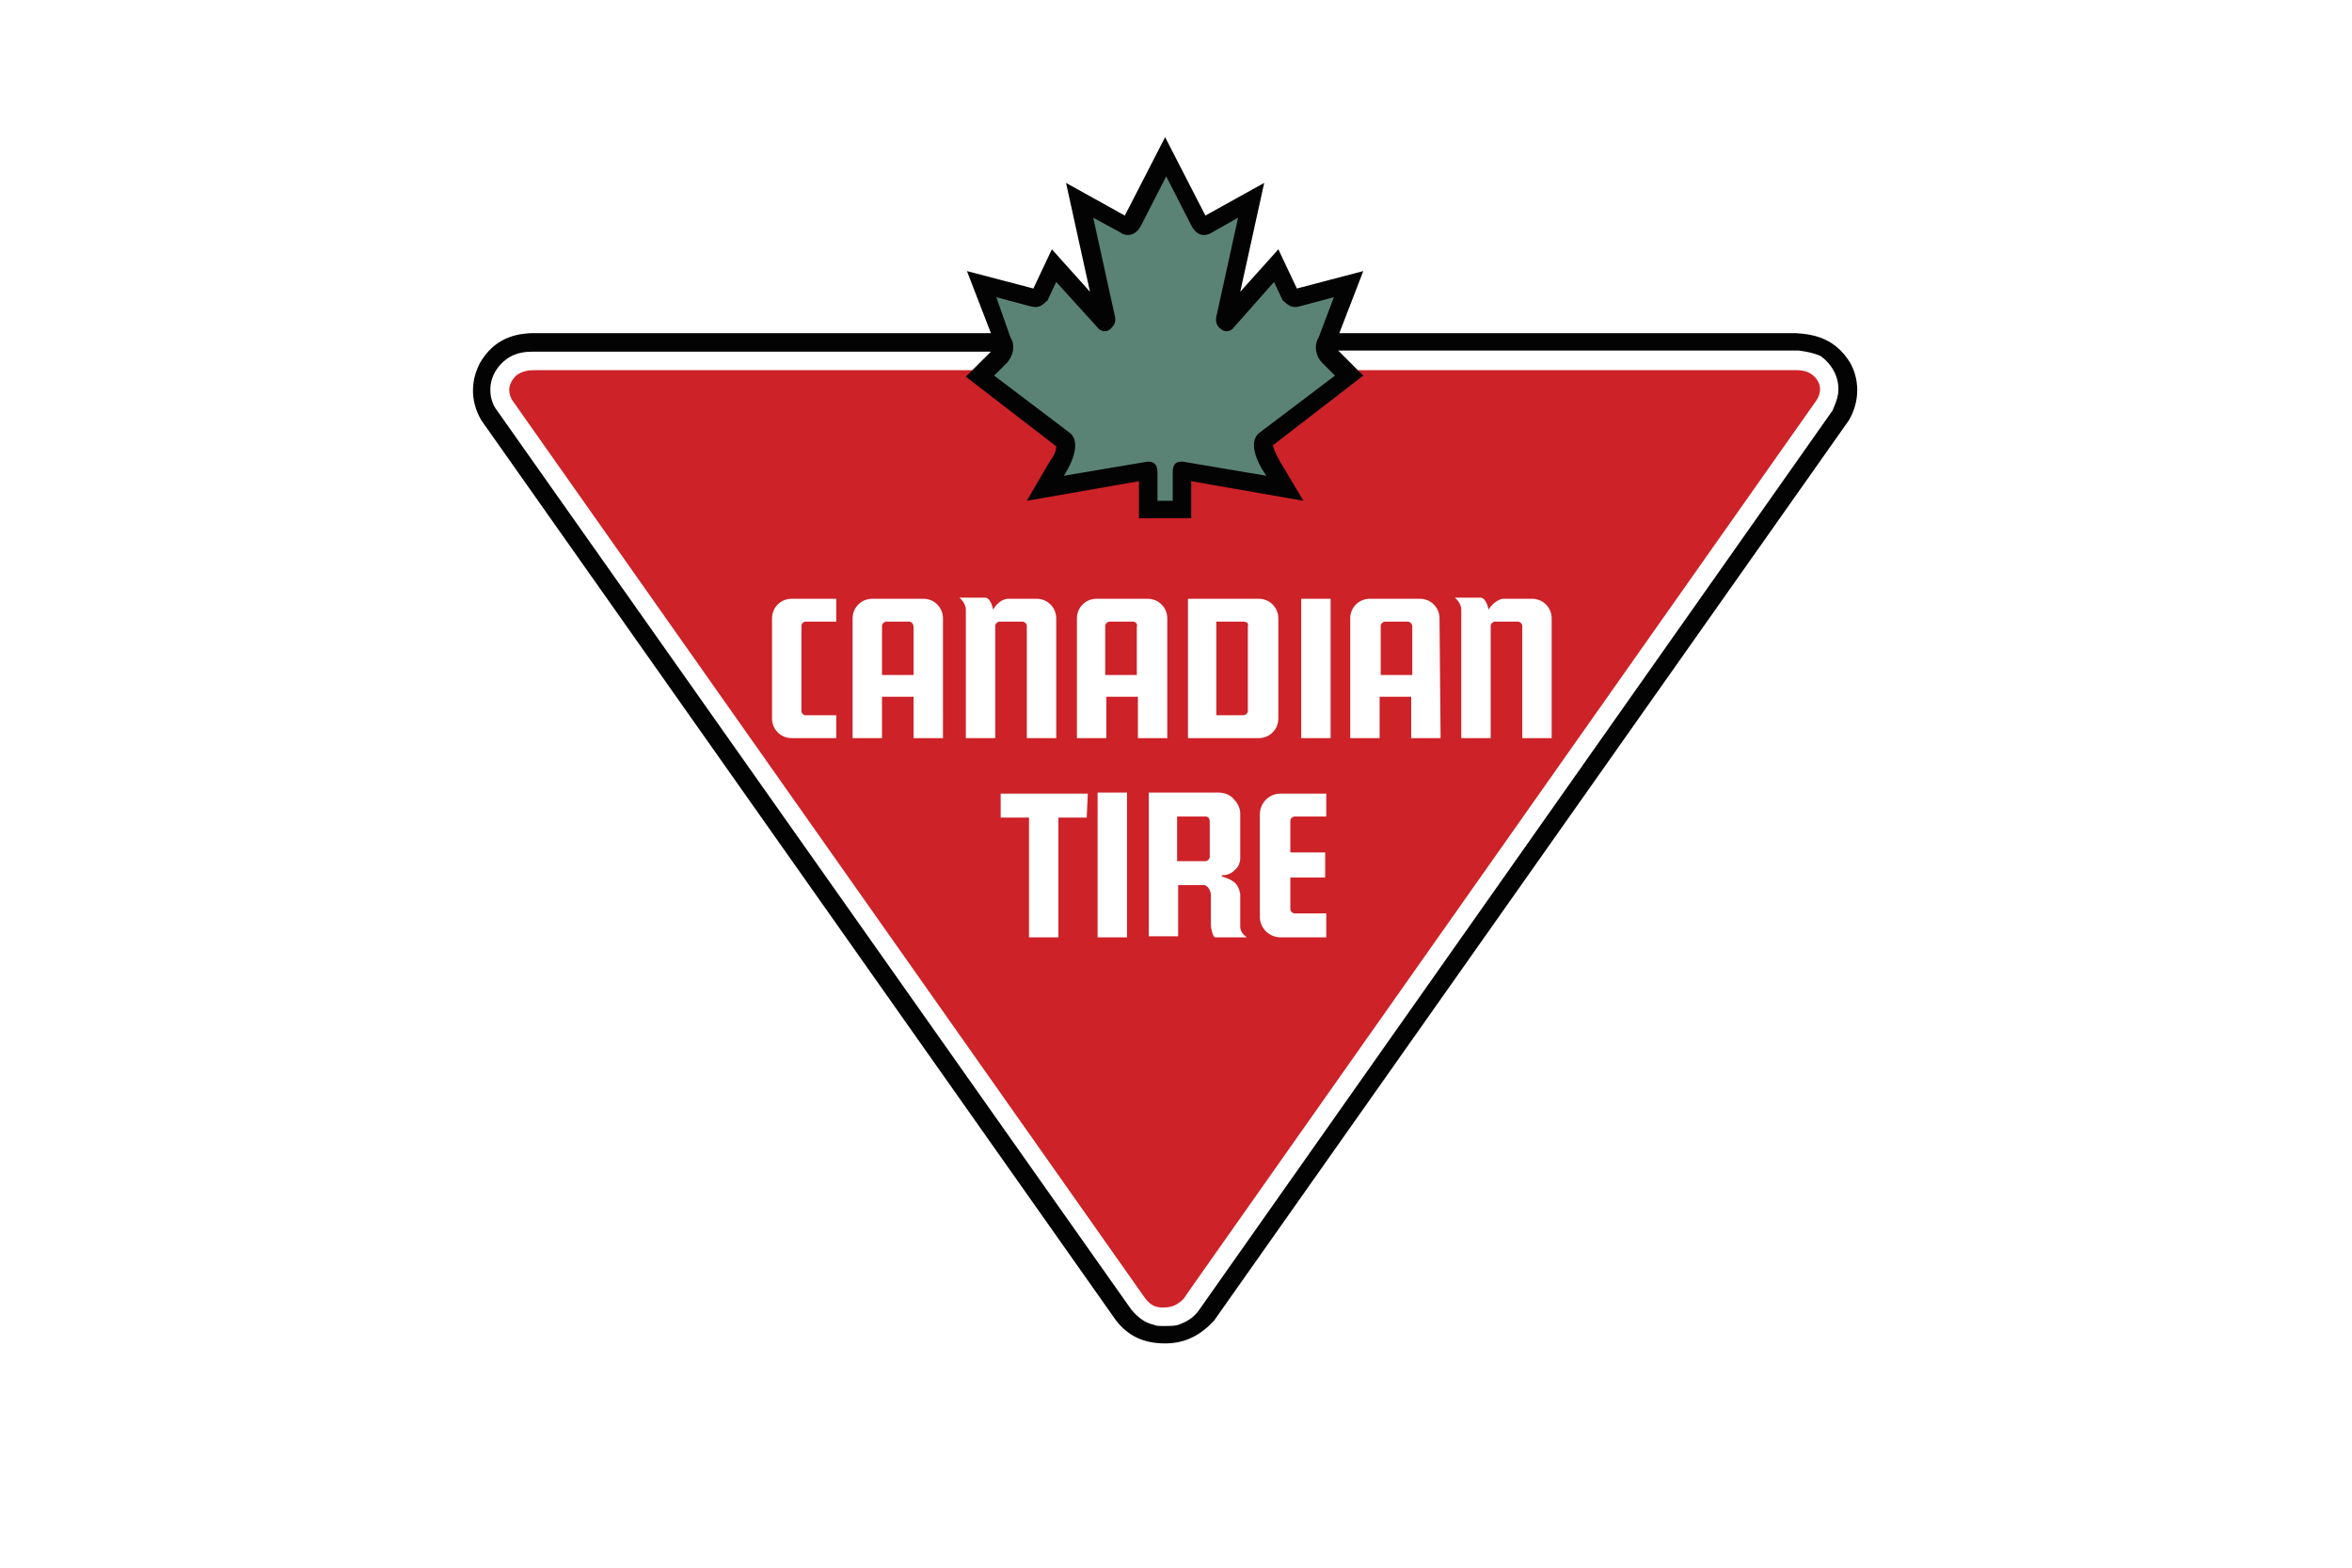
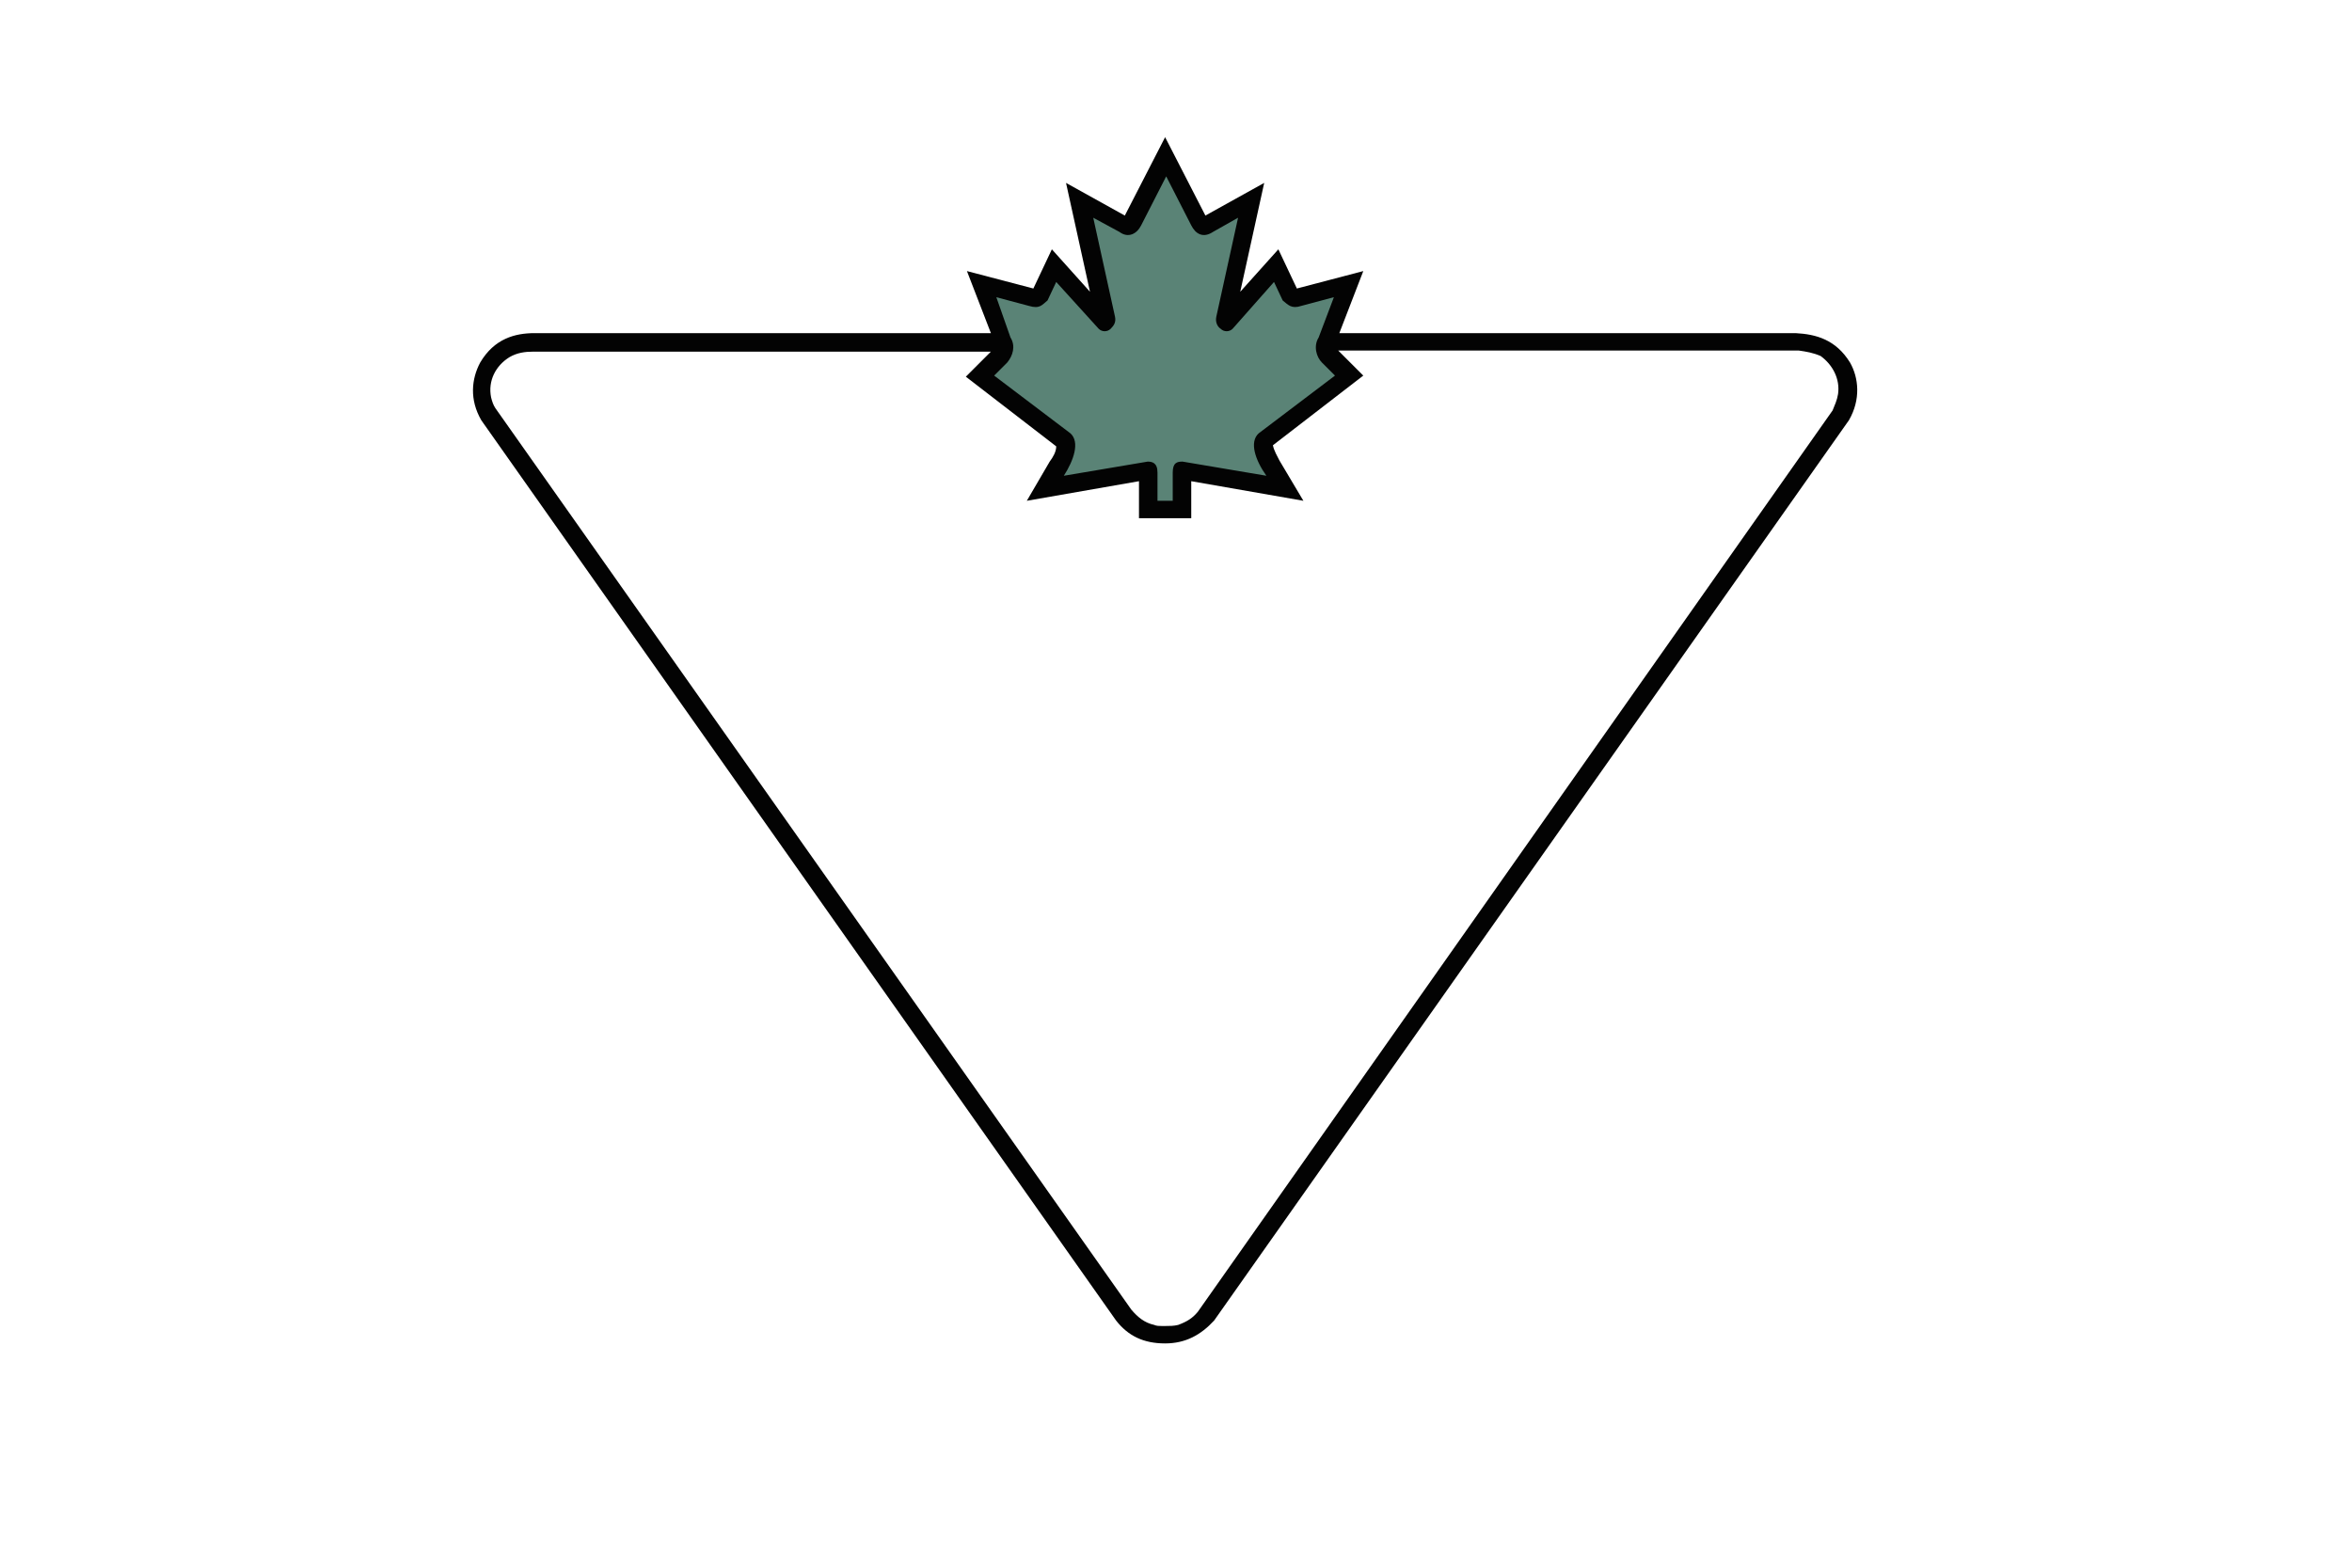
<svg xmlns="http://www.w3.org/2000/svg" id="Layer_1" x="0px" y="0px" width="216px" height="144px" viewBox="0 0 216 144" style="enable-background:new 0 0 216 144;" xml:space="preserve">
  <style type="text/css">	.st0{fill:#153365;}	.st1{fill:#272727;}	.st2{fill:#2A2929;}	.st3{fill:#910D1A;}	.st4{fill:#CD2228;}	.st5{fill:#030303;}	.st6{fill:#5A8376;}	.st7{fill:#D10D1C;}	.st8{fill:#E06315;}</style>
  <g>
-     <path class="st4" d="M83.5,57.1h-2.1c-0.2,0-0.4,0.2-0.4,0.4V62h2.9v-4.4C83.9,57.3,83.7,57.1,83.5,57.1z M114.2,57.1h-2.5v8.6h2.5  c0.2,0,0.4-0.2,0.4-0.4v-7.8C114.7,57.3,114.5,57.1,114.2,57.1L114.2,57.1z M104,57.1h-2.1c-0.2,0-0.4,0.2-0.4,0.4V62h2.9v-4.4  C104.5,57.3,104.3,57.1,104,57.1z" />
-     <path class="st4" d="M166.4,34.4c-0.4-0.3-0.9-0.4-1.4-0.4L49.1,34c-0.6,0-1.2,0.1-1.7,0.5c-0.7,0.7-0.8,1.4-0.4,2.2l58.2,82.6  c0.5,0.6,0.9,0.8,1.6,0.8c0.8,0,1.3-0.2,1.9-0.8l0.9-1.3l57.2-81.2C167.4,35.9,167.2,35,166.4,34.4z M76.8,57.1H74c0,0-0.1,0-0.1,0  c-0.2,0.1-0.3,0.2-0.3,0.4v7.8c0,0.2,0.1,0.3,0.3,0.4c0,0,0.1,0,0.1,0h2.8v2.1h-4.1c-1,0-1.8-0.8-1.8-1.8v-9.2c0-1,0.8-1.8,1.8-1.8  h4.1V57.1L76.8,57.1z M86.6,67.8h-2.7v-3.8H81v3.8h-2.7v-11c0-1,0.8-1.8,1.8-1.8h4.7c1,0,1.8,0.8,1.8,1.8V67.8z M91.4,57.5v10.3  h-2.7V56c0-0.4-0.3-0.9-0.6-1.1h2.4c0.3,0,0.6,0.5,0.7,1.1c0.3-0.5,0.7-0.9,1.3-1c0.1,0,0.2,0,0.3,0h2.4c1,0,1.8,0.8,1.8,1.8v11  h-2.7V57.5c0-0.2-0.2-0.4-0.4-0.4h-2.1C91.6,57.1,91.4,57.3,91.4,57.5L91.4,57.5z M99.8,75.1h-2.6v11h-2.7v-11h-2.6v-2.2h8  L99.8,75.1L99.8,75.1z M103.5,86.1h-2.7V72.8h2.7V86.1z M104.5,67.8v-3.8h-2.9v3.8h-2.7v-11c0-1,0.8-1.8,1.8-1.8h4.7  c1,0,1.8,0.8,1.8,1.8v11H104.5z M113.2,86.1h-1.6c-0.2,0-0.4-0.8-0.4-1.2v-2.7c0-0.5-0.4-0.9-0.6-0.9h-2.4v4.7h-2.7l0-13.2h6.4  c0.5,0,1.1,0.2,1.4,0.6c0.3,0.3,0.6,0.8,0.6,1.3v4.1c0,0.5-0.2,0.9-0.6,1.2c-0.3,0.3-0.7,0.4-1.1,0.4l0,0.1  c0.3,0.1,0.7,0.2,1.1,0.5c0.3,0.2,0.5,0.6,0.6,1.1v3c0,0.4,0.2,0.7,0.6,1L113.2,86.1L113.2,86.1L113.2,86.1z M113.2,67.8h-4.1V55  h6.5c1,0,1.8,0.8,1.8,1.8V66c0,1-0.8,1.8-1.8,1.8L113.2,67.8L113.2,67.8z M121.8,75h-2.9c-0.2,0-0.4,0.2-0.4,0.4v2.9h3.2v2.3h-3.2  v2.9c0,0.2,0.2,0.4,0.4,0.4h2.9v2.2h-4.2c-1,0-1.9-0.8-1.9-1.9v-9.4c0-1,0.8-1.9,1.9-1.9h4.2V75z M122.2,67.8h-2.7V55h2.7V67.8z   M132.3,67.8h-2.7v-3.8h-2.9v3.8h-2.7v-11c0-1,0.8-1.8,1.8-1.8h4.6c1,0,1.8,0.8,1.8,1.8L132.3,67.8L132.3,67.8z M142.5,67.8h-2.7  V57.5c0-0.2-0.2-0.4-0.4-0.4h-2.1c-0.2,0-0.4,0.2-0.4,0.4v10.3h-2.7V56c0-0.4-0.3-0.9-0.6-1.1h2.4c0.3,0,0.6,0.5,0.7,1.1  c0.3-0.5,0.8-0.9,1.3-1c0.1,0,0.2,0,0.3,0h2.4c1,0,1.8,0.8,1.8,1.8L142.5,67.8L142.5,67.8L142.5,67.8z" />
-     <path class="st4" d="M129.3,57.1h-2.1c-0.2,0-0.4,0.2-0.4,0.4V62h2.9v-4.4C129.7,57.3,129.5,57.1,129.3,57.1  C129.3,57.1,129.3,57.1,129.3,57.1L129.3,57.1z M110.7,75h-2.6v4.1h2.6c0.2,0,0.4-0.2,0.4-0.4l0,0v-3.2C111.1,75.2,111,75,110.7,75  L110.7,75z" />
    <path class="st5" d="M169.9,33.3c-1.3-2.1-3.1-2.6-5-2.7H123l2.2-5.7l-6.1,1.6l-1.7-3.6l-3.5,3.9l2.2-10l-5.4,3l-3.7-7.2l-3.7,7.2  l-5.4-3l2.2,10l-3.5-3.9l-1.7,3.6l-6.1-1.6l2.2,5.7H49.1c-1.8,0-3.7,0.5-5,2.7c-0.8,1.5-1,3.4,0.1,5.3l58.3,82.7  c1.1,1.4,2.5,2.1,4.5,2.1c1.9,0,3.3-0.8,4.5-2.1l58.3-82.7C170.9,36.7,170.7,34.7,169.9,33.3z M168.8,36.2c-0.1,0.6-0.3,1-0.5,1.5  L110,120.5c-0.5,0.6-1,0.9-1.8,1.2c-0.4,0.1-0.8,0.1-1.2,0.1h-0.3c-0.2,0-0.5,0-0.7-0.1c-0.9-0.2-1.5-0.7-2.1-1.4L45.5,37.5  c-0.2-0.3-0.3-0.6-0.4-1c-0.3-1.5,0.4-2.9,1.7-3.7c0.7-0.4,1.4-0.5,2.2-0.5l42,0l-2.3,2.3l8.3,6.4c0,0.5-0.3,1-0.6,1.4L94.3,46  l10.3-1.8v3.4h4.8v-3.4l10.3,1.8l-2.2-3.7c-0.2-0.4-0.5-0.9-0.6-1.4l8.3-6.4l-2.3-2.3h42.3c0.7,0.1,1.3,0.2,2,0.5  C168.3,33.5,169,34.8,168.8,36.2z" />
    <path class="st6" d="M115.6,39.8l7-5.3l-1.2-1.2c-0.5-0.5-0.8-1.5-0.3-2.3l1.4-3.7l-3,0.8c-0.9,0.3-1.2-0.1-1.7-0.5l-0.8-1.7  l-3.8,4.3c-0.3,0.3-0.8,0.3-1.1,0c-0.3-0.2-0.5-0.6-0.4-1.1l2-9.1l-2.3,1.3c-0.9,0.6-1.6,0.2-2-0.6l-2.3-4.5l-2.3,4.5  c-0.4,0.8-1.2,1.2-2,0.6l-2.4-1.3l2,9.1c0.1,0.5-0.1,0.8-0.4,1.1c-0.3,0.3-0.8,0.3-1.1,0L97,25.9l-0.8,1.7  c-0.5,0.4-0.7,0.8-1.7,0.5l-3-0.8l1.3,3.7c0.5,0.8,0.2,1.7-0.3,2.3l-1.2,1.2l7,5.3c0.9,0.8,0.3,2.5-0.6,3.9l7.7-1.3  c0.4,0,0.9,0.1,0.9,1V46h1.4v-2.6c0-0.9,0.4-1,0.9-1l7.7,1.3C115.3,42.3,114.7,40.6,115.6,39.8L115.6,39.8z" />
  </g>
</svg>